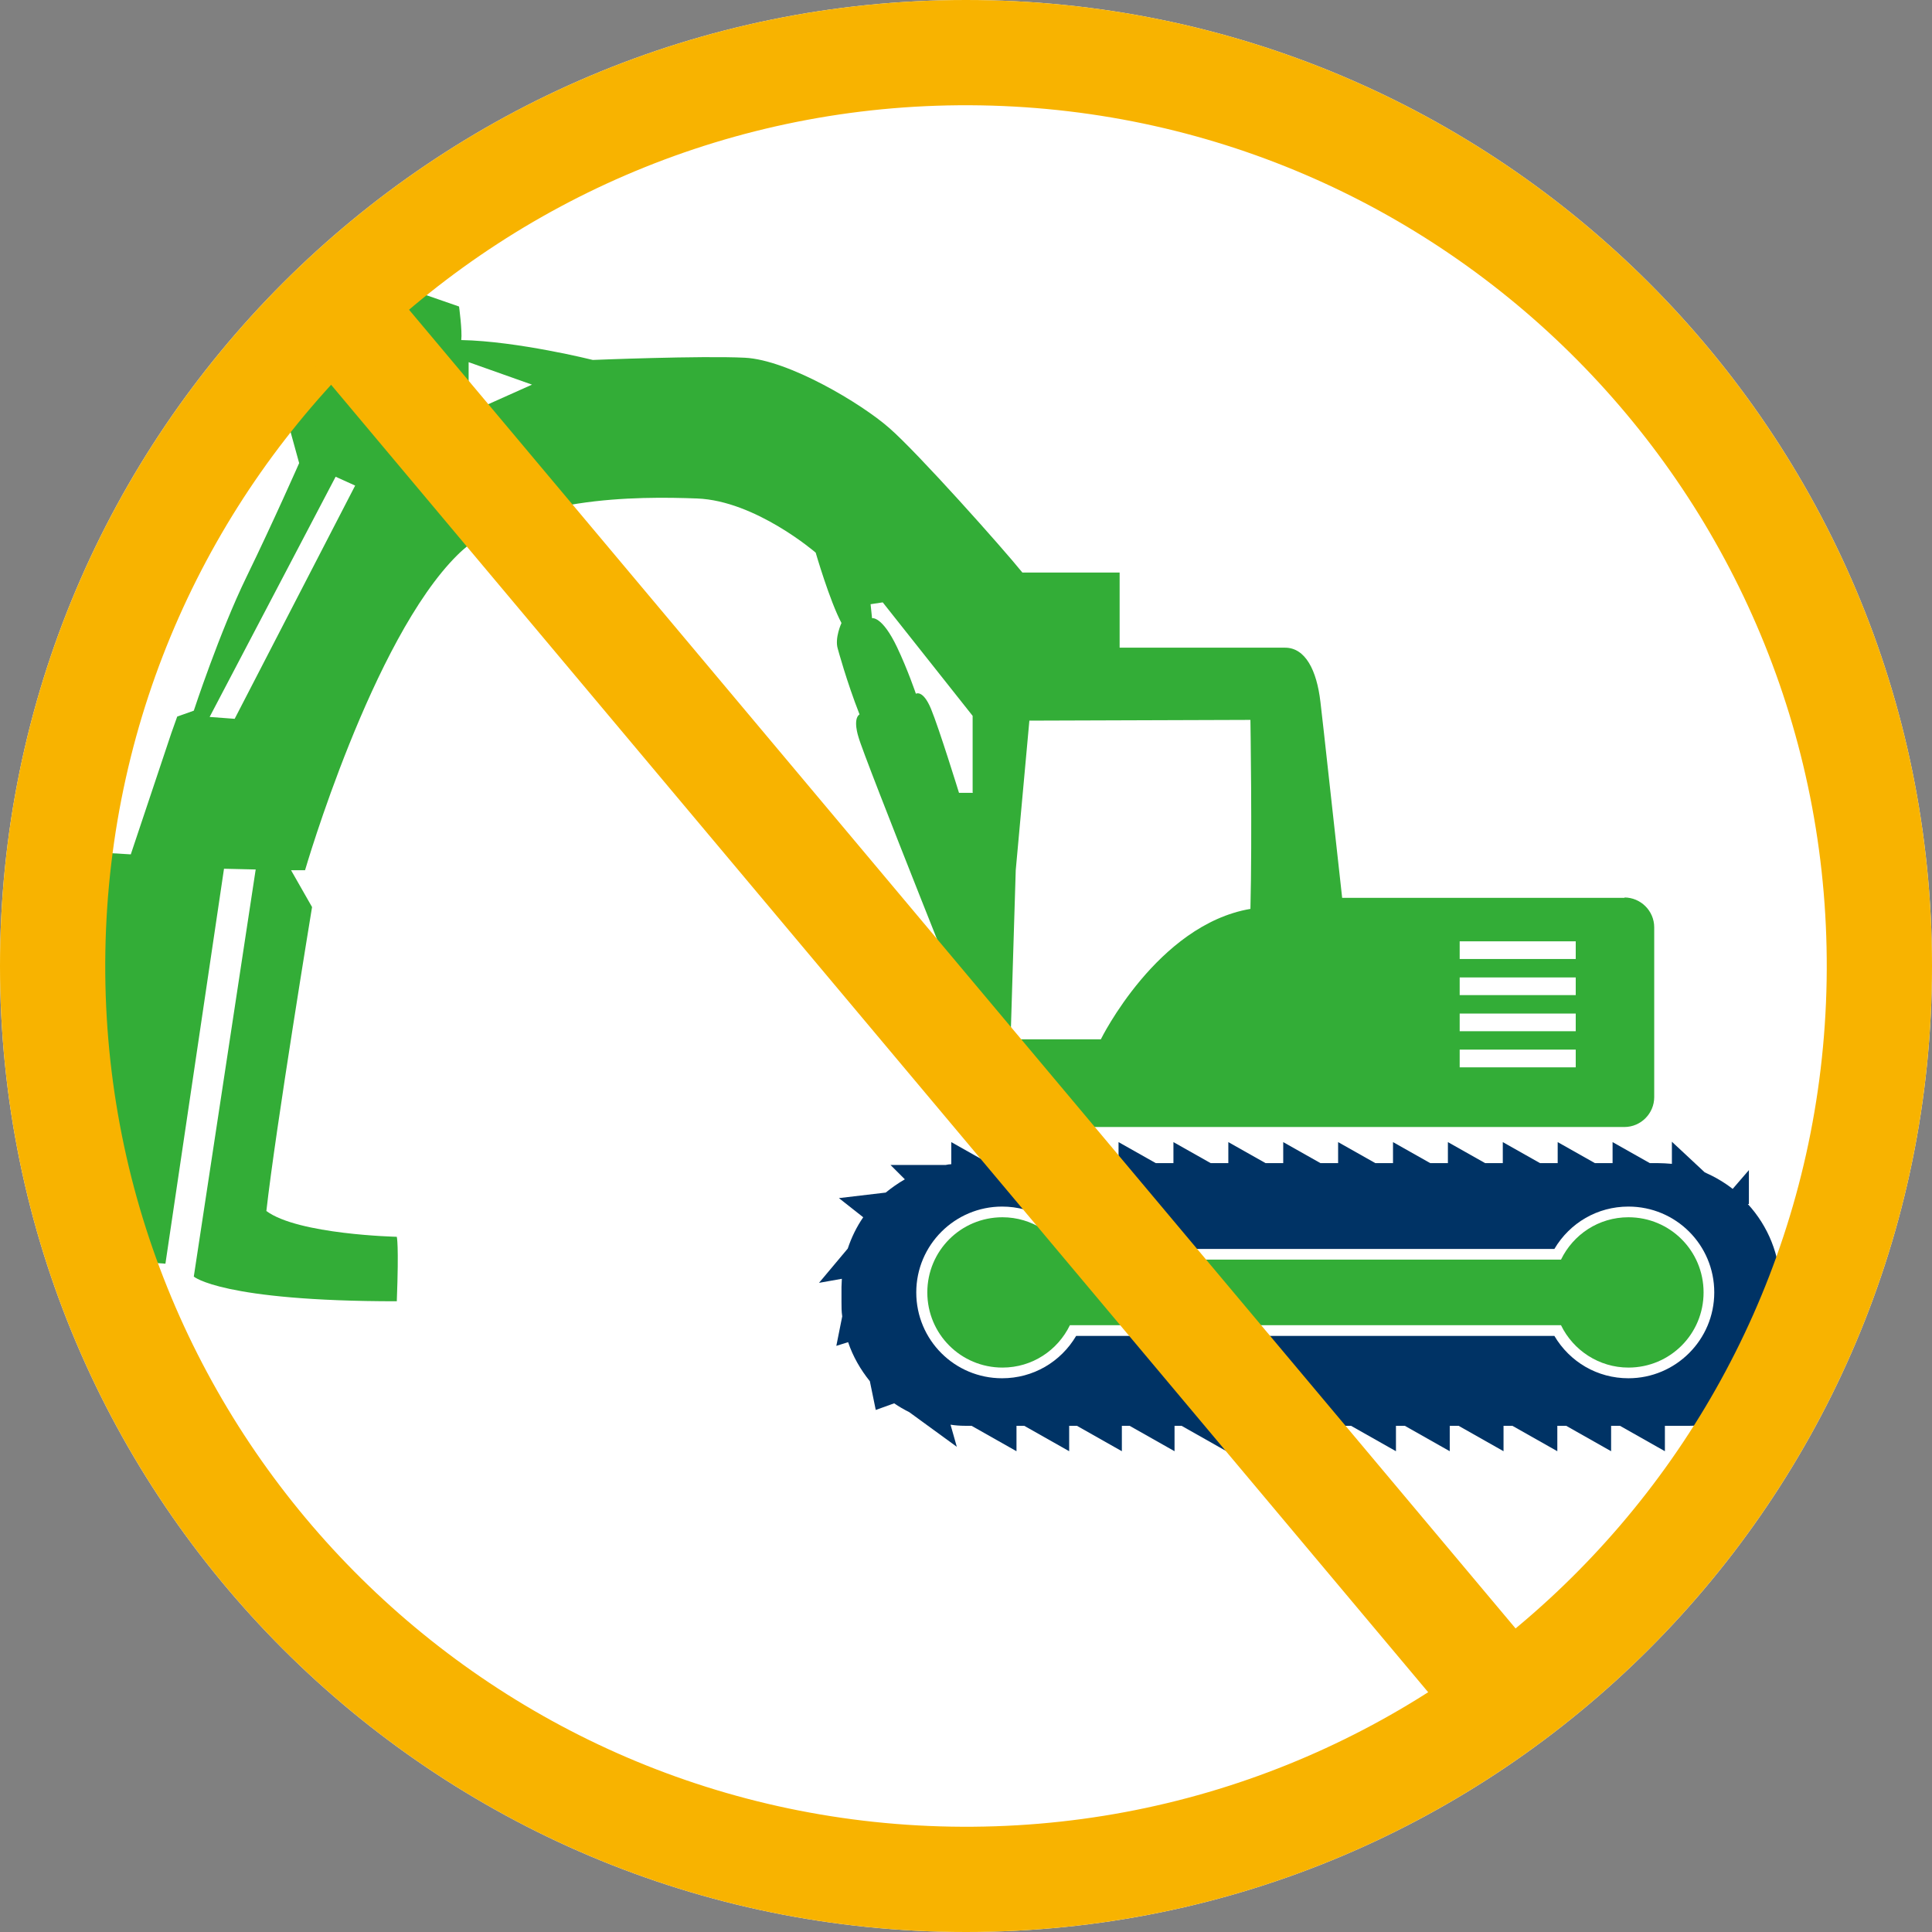
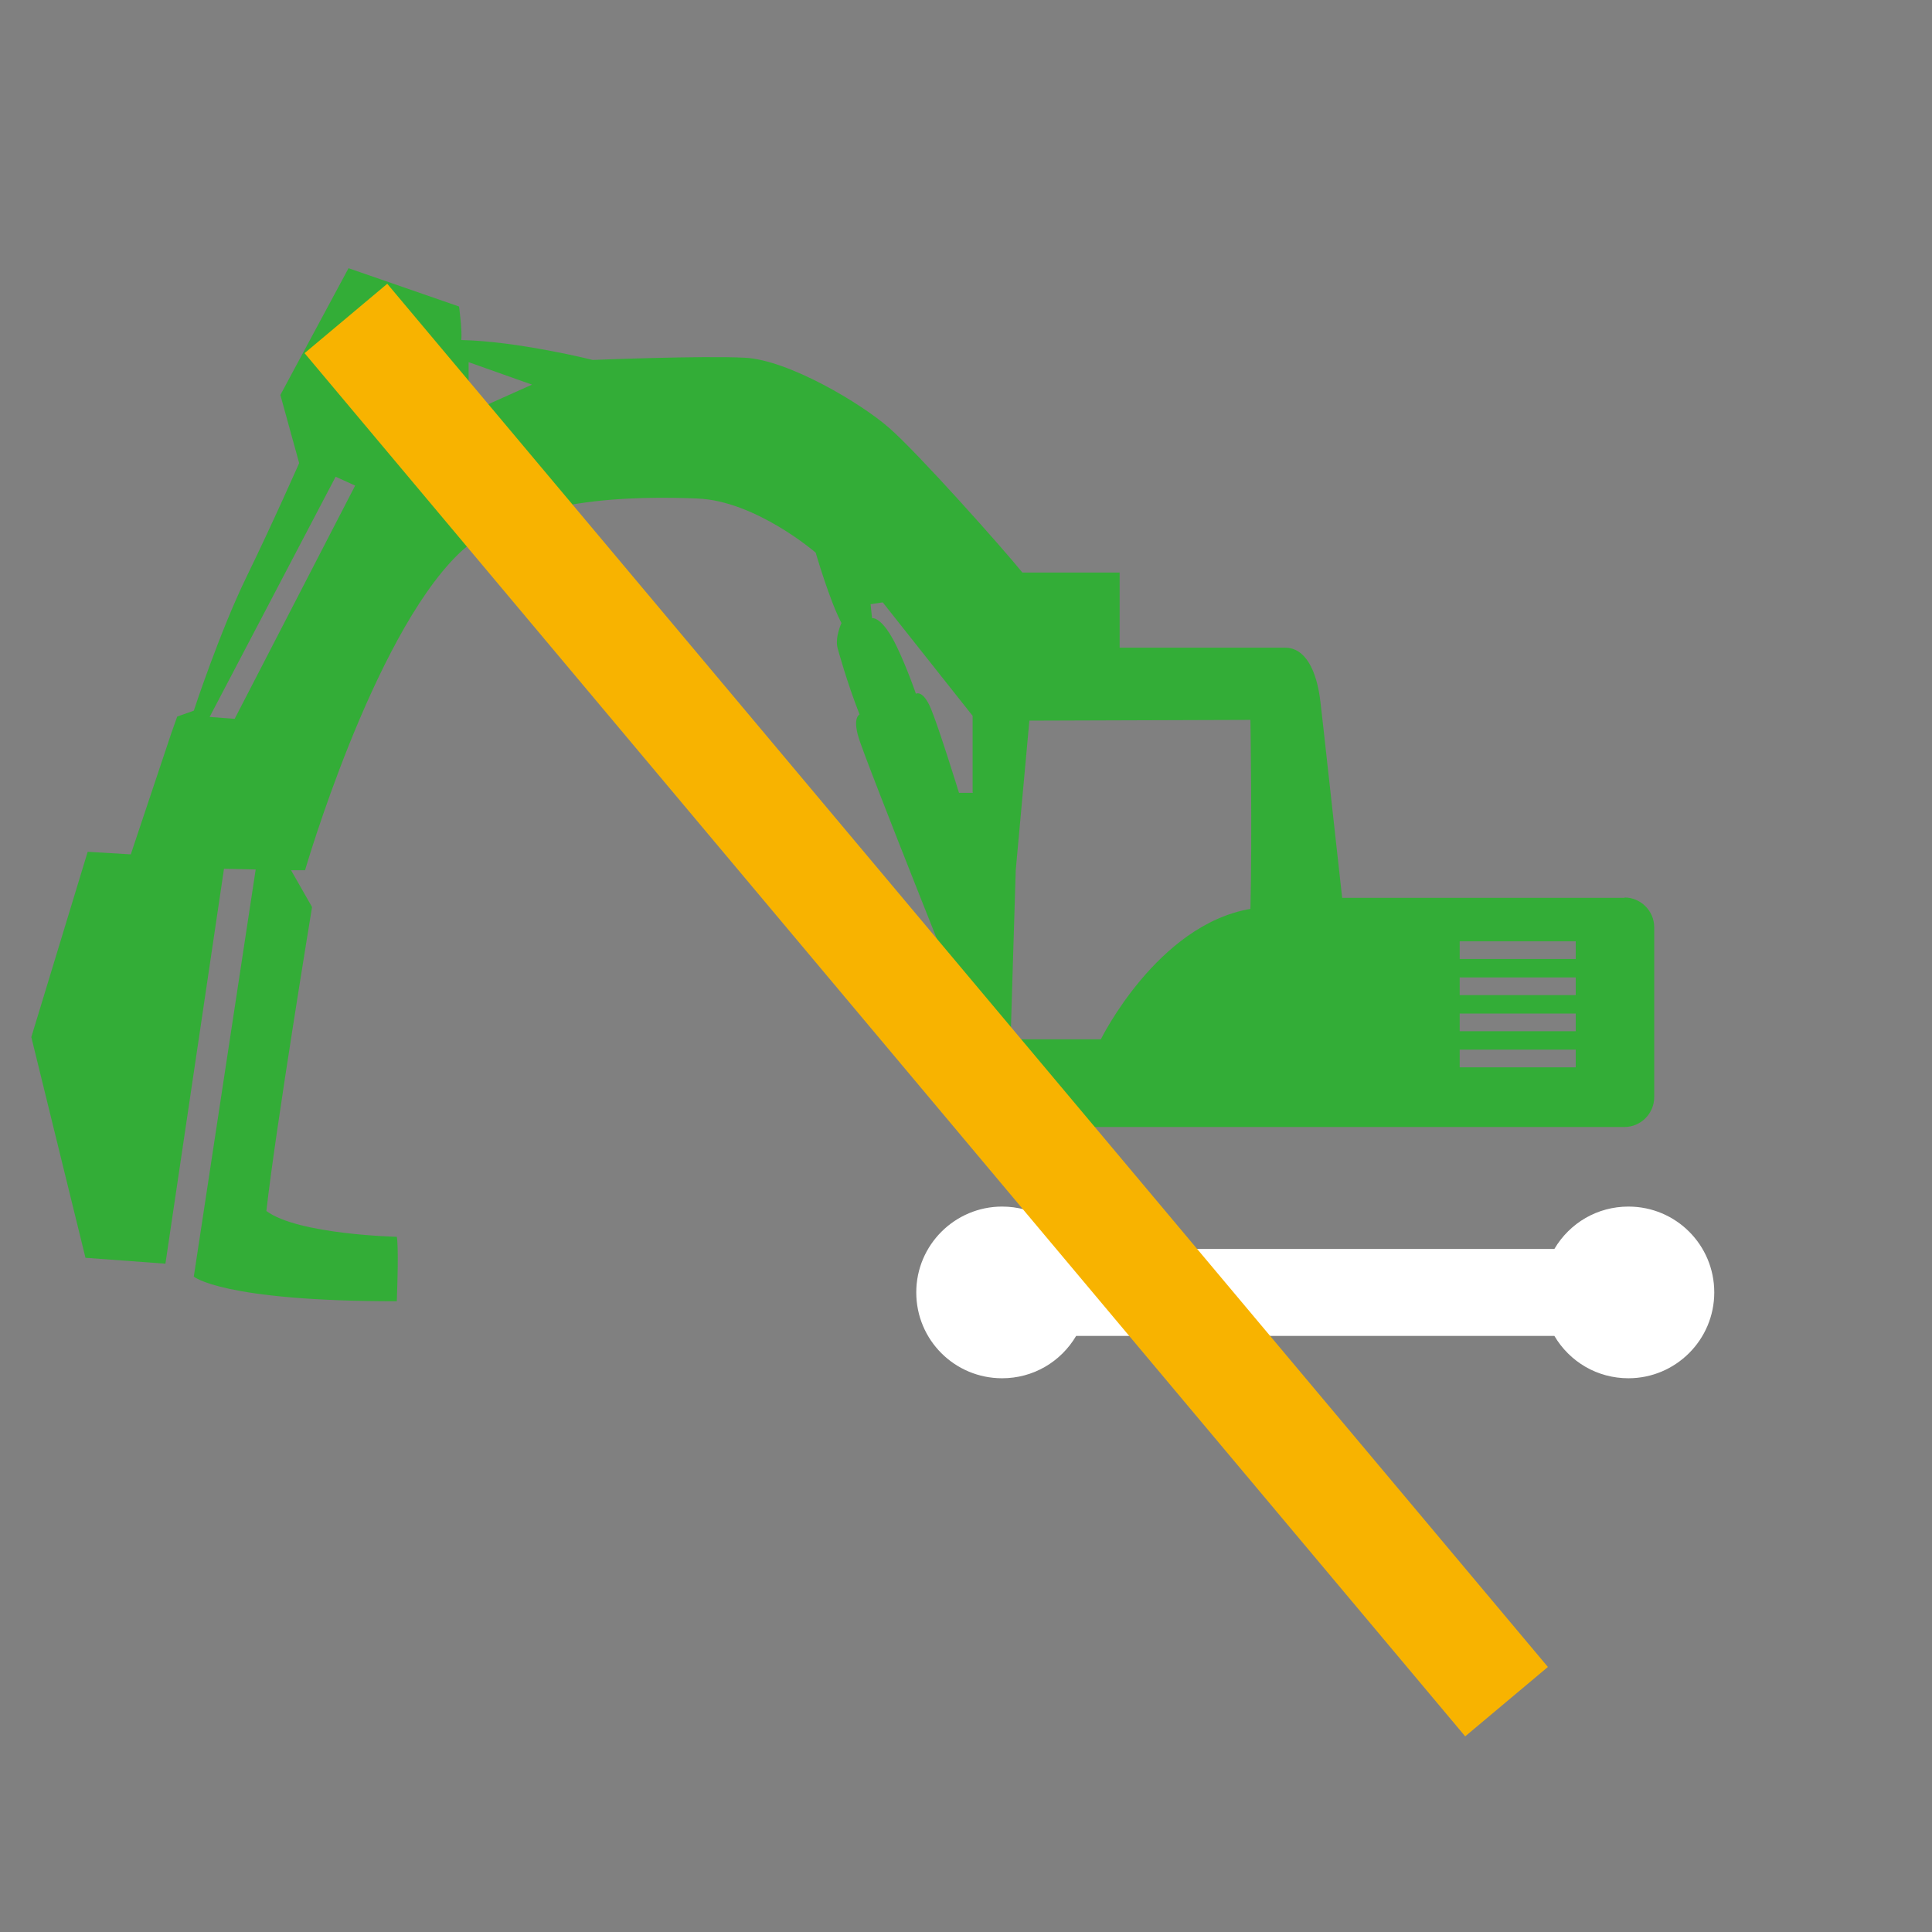
<svg xmlns="http://www.w3.org/2000/svg" id="_レイヤー_2" data-name="レイヤー 2" viewBox="0 0 52.44 52.44">
  <rect x="0" y="0" width="52.44" height="52.44" fill="#808080" stroke="none" />
  <defs>
    <style>
      .cls-1 {
        fill: #33ad37;
      }

      .cls-1, .cls-2, .cls-3, .cls-4 {
        stroke-width: 0px;
      }

      .cls-2 {
        fill: #003365;
      }

      .cls-3 {
        fill: #f8b300;
      }

      .cls-4 {
        fill: #fff;
      }
    </style>
  </defs>
  <g id="Layout">
    <g>
-       <path class="cls-4" d="M52.44,26.22c0,14.48-11.74,26.22-26.22,26.22S0,40.7,0,26.22,11.74,0,26.22,0s26.22,11.74,26.22,26.22Z" />
-       <path class="cls-2" d="M47.47,32.68v-.92l-.44.51c-.23-.18-.49-.33-.76-.45l-.89-.83v.6c-.13-.01-.26-.02-.39-.02h-.21l-1.01-.57v.57h-.48l-1.01-.57v.57h-.48l-1.01-.57v.57h-.48l-1.01-.57v.57h-.48l-1.01-.57v.57h-.48l-1.01-.57v.57h-.48l-1.01-.57v.57h-.48l-1.01-.57v.57h-.48l-1.01-.57v.57h-.48l-1.01-.57v.57h-3.53l-1.01-.57v.6c-.05,0-.1.01-.15.02h-1.5l.39.39c-.19.11-.36.23-.52.36l-1.27.15.66.52c-.18.26-.32.55-.42.85l-.78.93.62-.11c0,.07-.01.14-.01.22v.41c0,.13,0,.26.02.39l-.16.8.32-.1c.13.39.34.75.59,1.06l.16.78.5-.18c.13.09.27.17.41.24l1.29.94-.17-.6c.13.02.26.03.39.03h.18l1.22.69v-.69h.21l1.22.69v-.69h.21l1.22.69v-.69h.21l1.22.69v-.69h.19l1.22.69v-.69h.19l1.22.69v-.69h.28l1.22.69v-.69h.47l1.22.69v-.69h.24l1.22.69v-.69h.24l1.22.69v-.69h.24l1.22.69v-.69h.24l1.22.69v-.69h.24l1.22.69v-.69h.68c1.85,0,2.45-1.51,2.45-3.36v-.41c0-.86-.33-1.65-.88-2.25Z" />
      <path class="cls-1" d="M44.1,24.37h-7.67c-.21-1.87-.52-4.75-.59-5.32-.1-.86-.41-1.47-.96-1.47h-4.49v-2.04h-2.64c-.54-.67-2.84-3.25-3.61-3.92-.76-.67-2.74-1.85-3.92-1.91-1.18-.06-4.13.06-4.13.06,0,0-2.04-.51-3.57-.54.03-.25-.06-.91-.06-.91l-3-1.04-1.85,3.44.51,1.85s-.7,1.59-1.43,3.09c-.73,1.5-1.43,3.63-1.43,3.63l-.45.16-.16.45-1.1,3.29-1.17-.07-1.53,5.03,1.47,5.99,2.17.16,1.59-10.72.86.02-1.68,11.05s.76.67,5.51.67c.06-1.56,0-1.75,0-1.75,0,0-2.68-.06-3.54-.7.25-2.23,1.24-8.25,1.24-8.25l-.57-1h.38s1.82-6.27,4.14-8.56c1.63-1.61,4.91-1.59,6.5-1.53s3.22,1.47,3.22,1.47c0,0,.38,1.31.7,1.91,0,0-.19.41-.1.7,0,0,.24.89.59,1.78-.19.13-.03.61-.03.61.13.51,3.36,8.57,3.36,8.57l.64,2.02h9.3s7.49,0,7.49,0c.45,0,.81-.37.81-.81v-4.61c0-.45-.37-.81-.81-.81ZM6.36,19.51l-.67-.05,3.42-6.52.53.24-3.27,6.33ZM12.72,11.22v-1.39l1.72.61-1.72.77ZM26.41,21.52h-.38s-.54-1.75-.76-2.28c-.22-.53-.41-.41-.41-.41,0,0-.22-.65-.51-1.26-.41-.86-.68-.79-.68-.79l-.04-.38.33-.05,2.44,3.08v2.08ZM33.94,24.67c-2.53.43-4.06,3.54-4.06,3.54h-2.45l.14-4.59.37-4.06,6-.02s.05,3.13,0,5.14ZM42.77,28.97h-3.15v-.48h3.15v.48ZM42.77,27.99h-3.15v-.48h3.15v.48ZM42.77,27.01h-3.15v-.48h3.15v.48ZM42.77,26.03h-3.15v-.48h3.15v.48Z" />
      <g>
        <path class="cls-4" d="M44.2,32.75c-.84,0-1.59.44-2.01,1.15h-12.98c-.42-.71-1.17-1.15-2.01-1.15-1.28,0-2.33,1.04-2.33,2.33s1.04,2.33,2.33,2.33c.84,0,1.59-.44,2.01-1.15h12.98c.42.71,1.17,1.15,2.01,1.15,1.28,0,2.33-1.04,2.33-2.33s-1.04-2.33-2.33-2.33h0Z" />
-         <path class="cls-1" d="M44.2,33.04c-.81,0-1.5.47-1.83,1.15h-13.33c-.33-.68-1.03-1.15-1.83-1.15-1.13,0-2.04.91-2.04,2.04s.91,2.04,2.04,2.04c.81,0,1.5-.47,1.83-1.15h13.33c.33.68,1.03,1.15,1.83,1.15,1.13,0,2.04-.91,2.04-2.04s-.91-2.04-2.04-2.04Z" />
      </g>
      <g>
-         <path class="cls-3" d="M52.44,26.22c0,14.48-11.74,26.22-26.22,26.22S0,40.7,0,26.22,11.74,0,26.22,0s26.22,11.74,26.22,26.22ZM26.62,2.86C13.72,2.64,3.08,12.92,2.86,25.82c-.22,12.9,10.06,23.54,22.96,23.76s23.54-10.06,23.76-22.96c.22-12.9-10.06-23.54-22.96-23.76Z" />
        <rect class="cls-3" x="23.68" y="2.92" width="2.93" height="49.01" transform="translate(-11.75 22.57) rotate(-40)" />
      </g>
    </g>
  </g>
</svg>